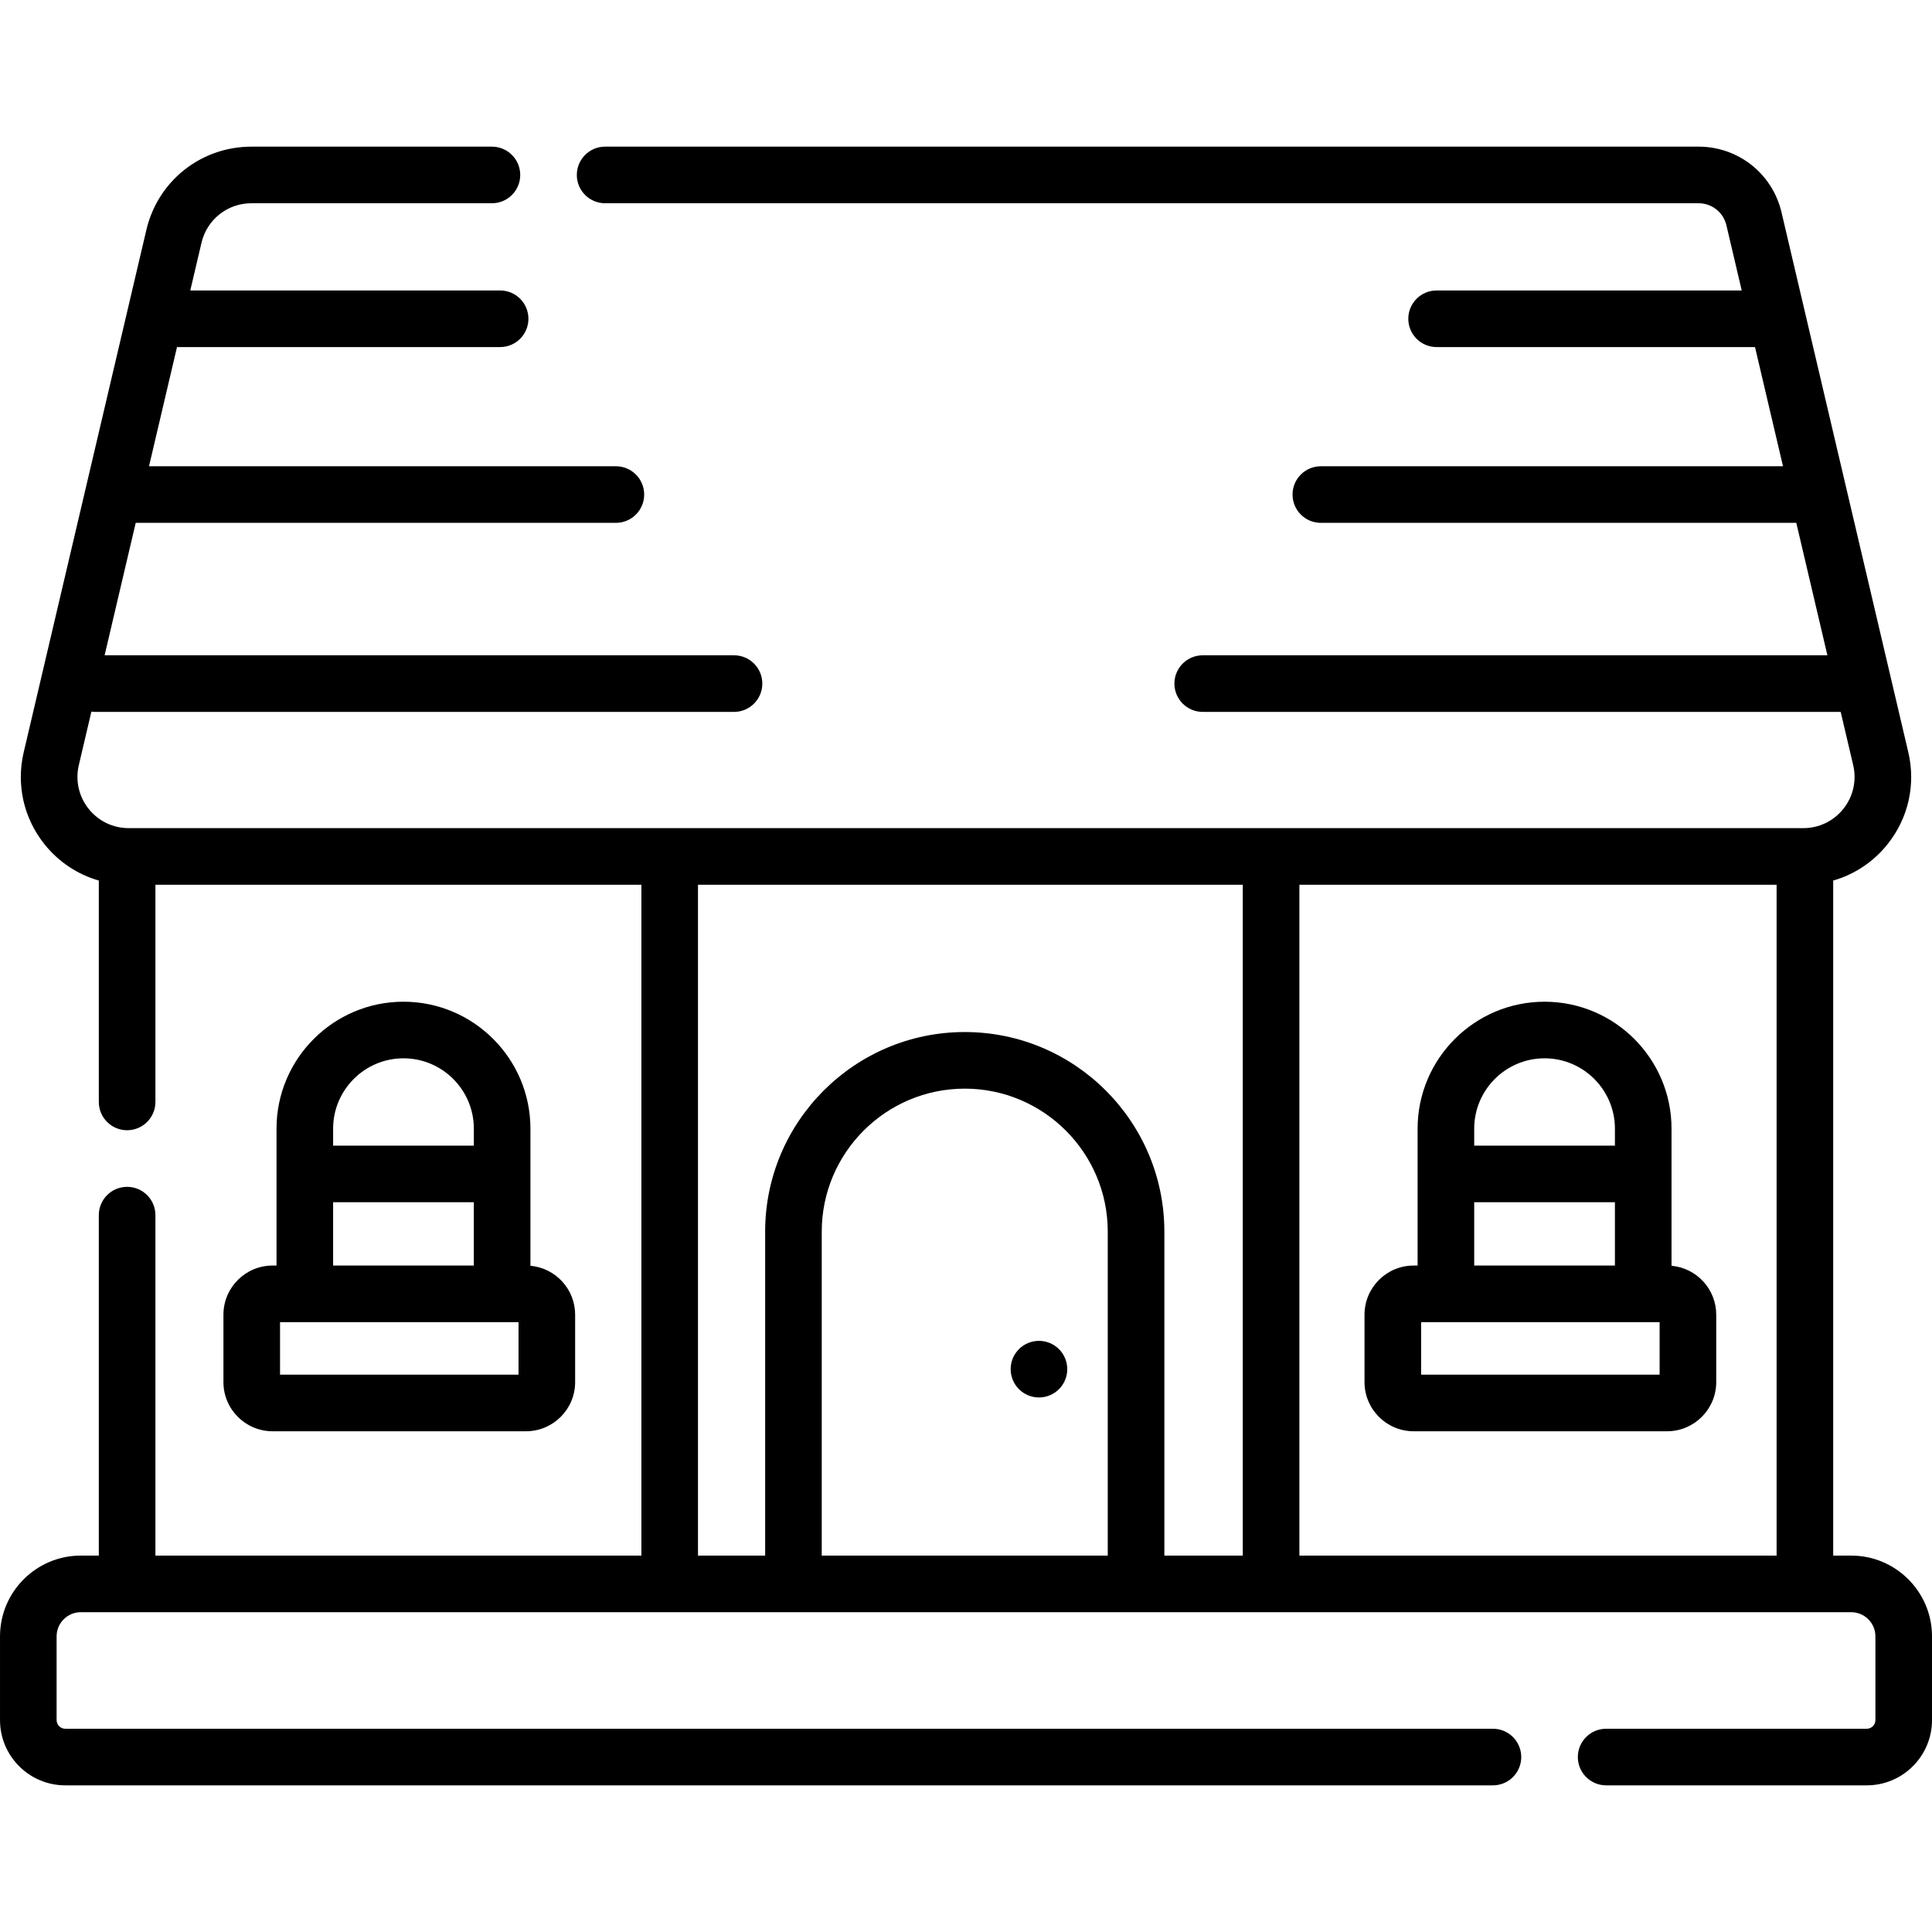
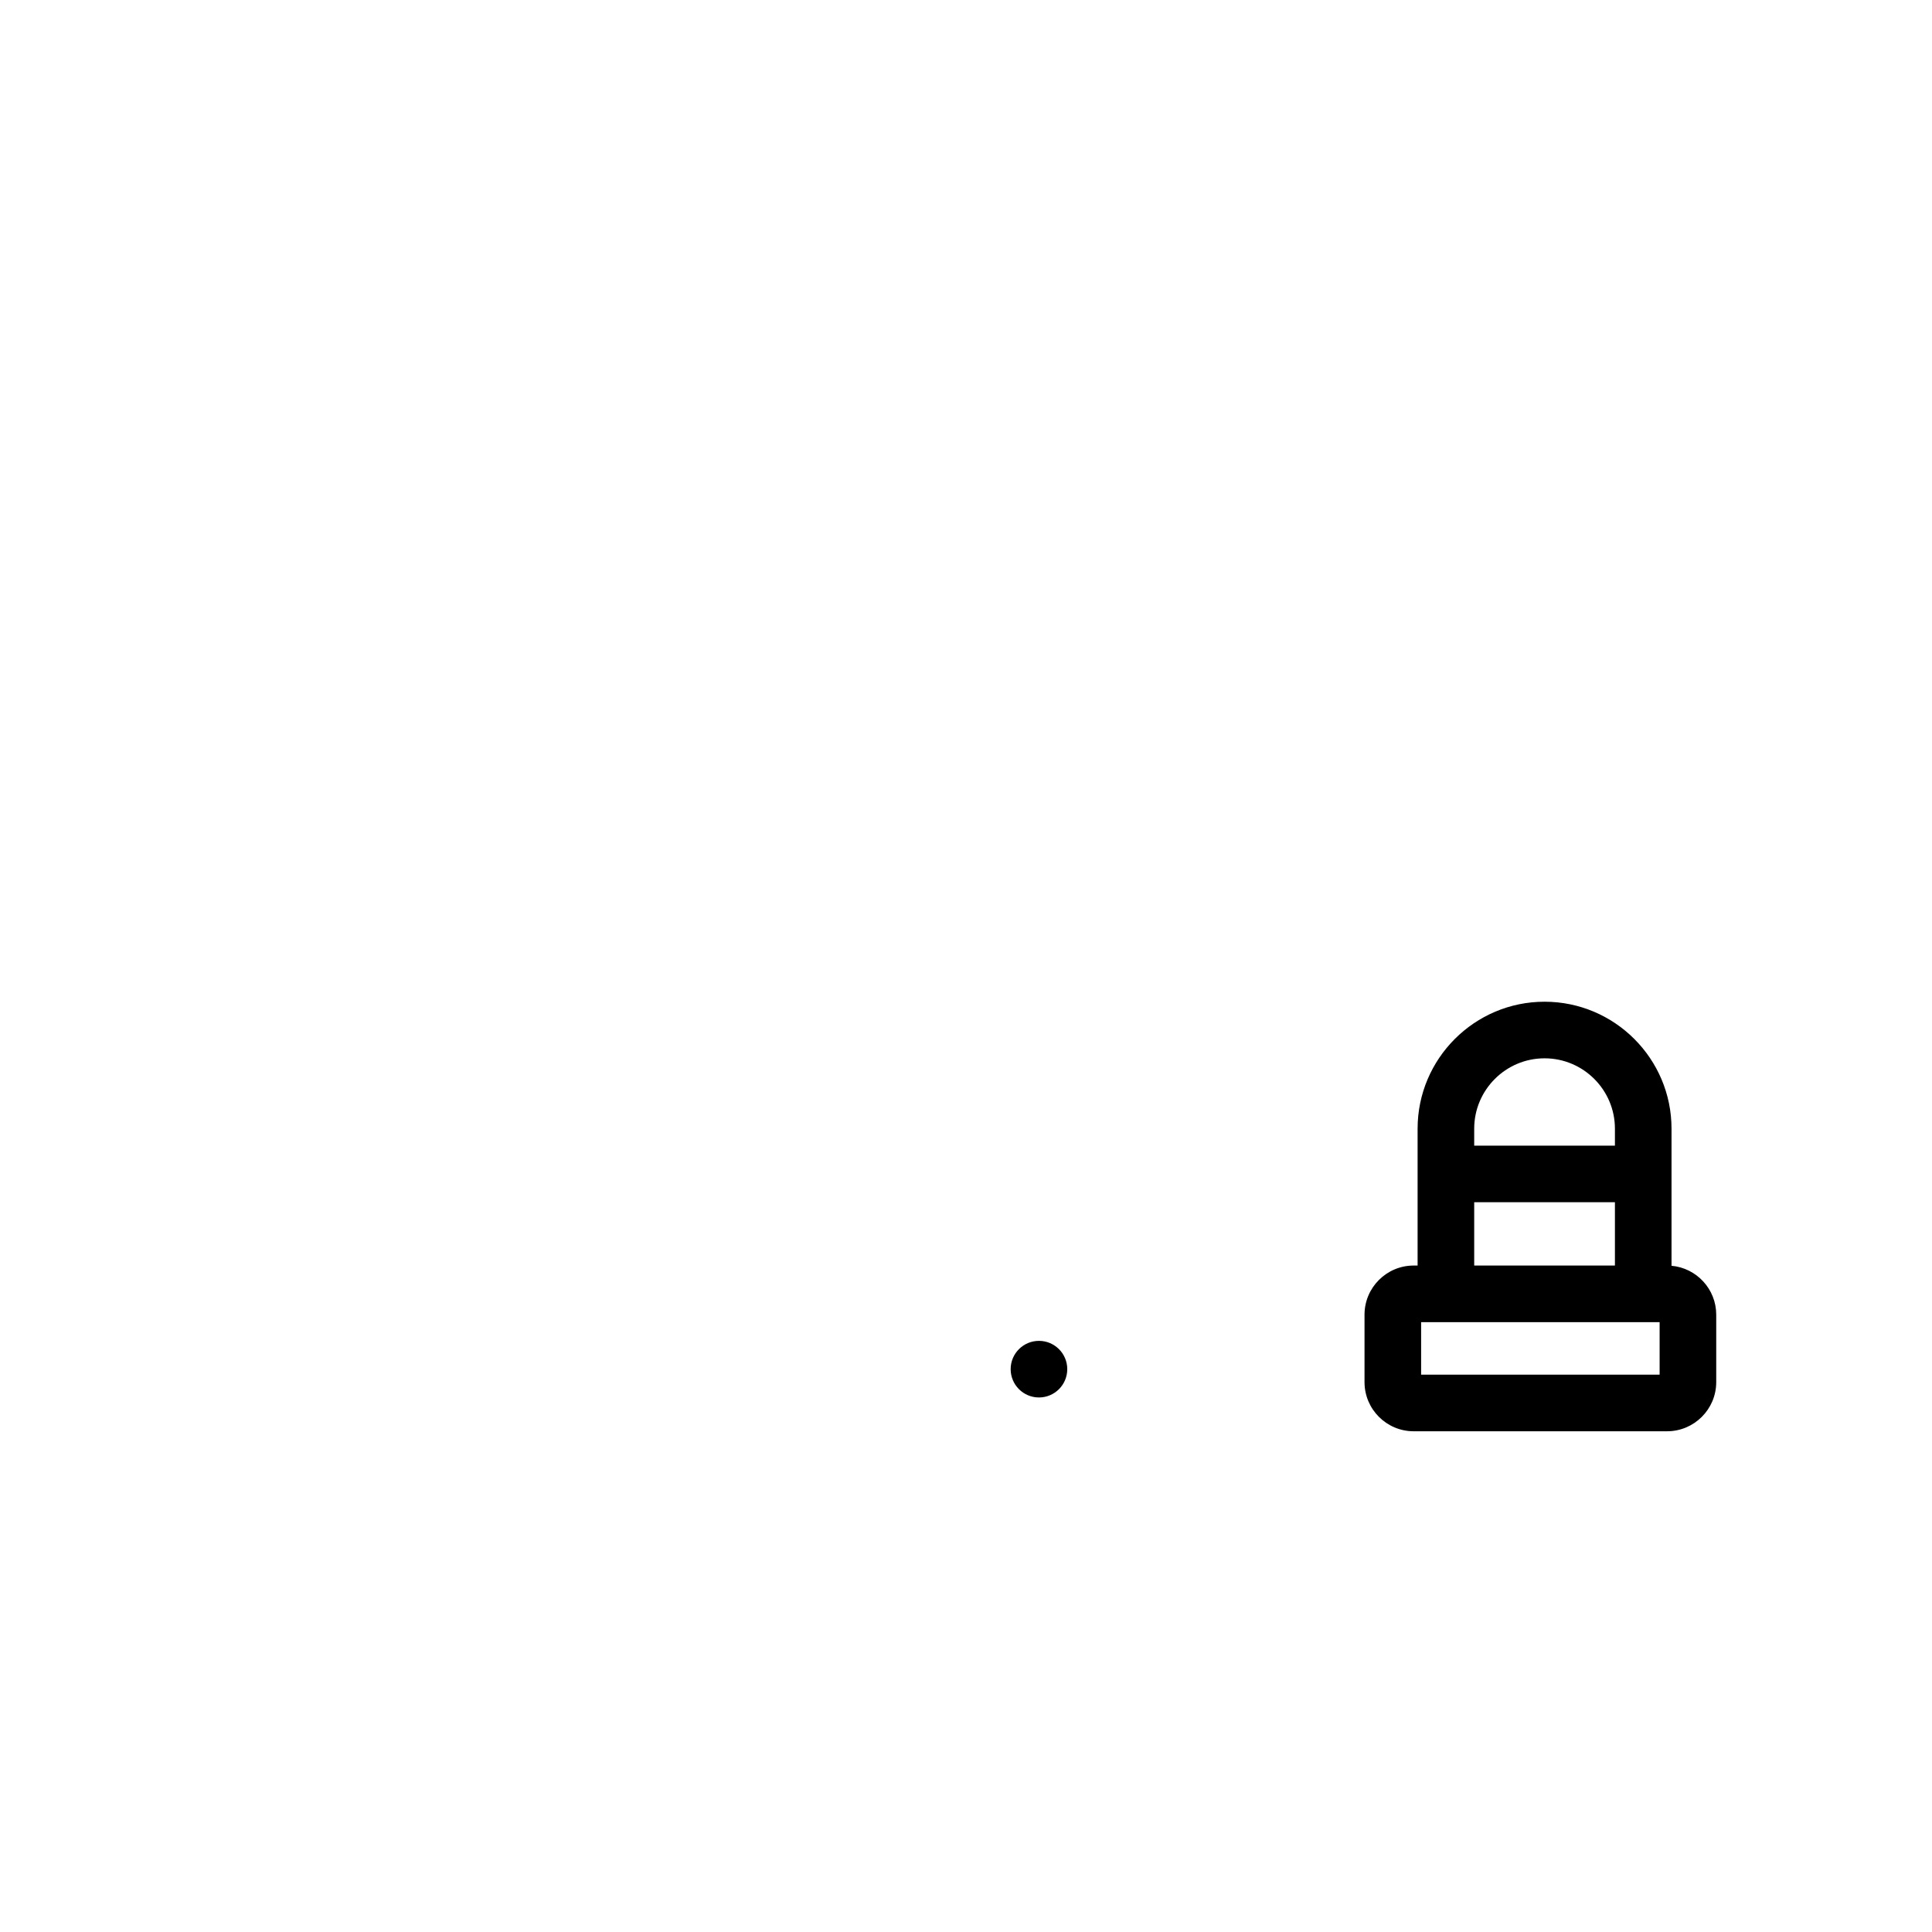
<svg xmlns="http://www.w3.org/2000/svg" id="Capa_1" enable-background="new 0 0 512 512" height="512" viewBox="0 0 512 512" width="512">
  <g>
    <circle cx="275.335" cy="362.842" r="7.5" />
-     <path d="m490.593 412.248h-4.776v-178.891c5.658-1.622 10.713-4.973 14.478-9.723 5.455-6.884 7.433-15.737 5.425-24.289l-33.597-143.059c-2.408-10.258-11.45-17.422-21.988-17.422h-289.772c-4.143 0-7.5 3.358-7.5 7.5s3.357 7.5 7.5 7.5h289.771c3.539 0 6.576 2.406 7.385 5.852l4.054 17.262h-80.86c-4.143 0-7.5 3.358-7.5 7.5s3.357 7.5 7.5 7.5h84.383l7.417 31.583h-122.477c-4.143 0-7.5 3.358-7.5 7.5s3.357 7.5 7.5 7.5h125.999l8.243 35.1h-165.548c-4.143 0-7.5 3.358-7.5 7.5s3.357 7.5 7.5 7.5h169.07l3.314 14.113c.955 4.064.015 8.272-2.578 11.544s-6.474 5.148-10.648 5.148h-443.777c-4.175 0-8.056-1.876-10.648-5.148s-3.532-7.48-2.577-11.545l3.332-14.188c.33.044.664.075 1.006.075h169.296c4.143 0 7.5-3.358 7.5-7.5s-3.357-7.5-7.5-7.5h-166.798l8.242-35.1h127.249c4.143 0 7.5-3.358 7.5-7.5s-3.357-7.5-7.5-7.5h-123.726l7.417-31.583h85.633c4.143 0 7.5-3.358 7.5-7.5s-3.357-7.5-7.5-7.5h-82.111l2.967-12.633c1.45-6.171 6.889-10.48 13.227-10.48h63.744c4.143 0 7.5-3.358 7.5-7.5s-3.357-7.5-7.5-7.5h-63.745c-13.336 0-24.779 9.067-27.829 22.05l-32.508 138.431c-2.008 8.551-.03 17.404 5.425 24.289 3.764 4.75 8.82 8.101 14.478 9.723v58.668c0 4.142 3.357 7.5 7.5 7.5s7.5-3.358 7.5-7.5v-57.558h128.788v177.782h-128.788v-90.224c0-4.142-3.357-7.5-7.5-7.5s-7.5 3.358-7.5 7.5v90.224h-4.777c-11.804-.001-21.408 9.602-21.408 21.406v22.188c0 9.536 7.758 17.293 17.294 17.293h378.349c4.143 0 7.5-3.358 7.5-7.5s-3.357-7.5-7.5-7.5h-378.349c-1.265 0-2.294-1.029-2.294-2.293v-22.188c0-3.533 2.874-6.407 6.407-6.407h469.186c3.533 0 6.407 2.874 6.407 6.407v22.188c0 1.265-1.029 2.293-2.294 2.293h-69.063c-4.143 0-7.5 3.358-7.5 7.5s3.357 7.5 7.5 7.5h69.063c9.536 0 17.294-7.758 17.294-17.293v-22.188c0-11.804-9.603-21.407-21.407-21.407zm-19.777 0h-126.464v-177.782h126.465v177.782zm-285.843-177.782h144.379v177.782h-20.784v-85.85c0-29.168-23.73-52.897-52.898-52.897s-52.897 23.729-52.897 52.897v85.85h-17.8zm108.594 177.782h-75.795v-85.85c0-20.897 17.001-37.897 37.897-37.897s37.898 17 37.898 37.897z" />
-     <path d="m106.927 265.465c-18.553 0-33.647 15.094-33.647 33.646v36.272h-1.046c-7.18 0-13.021 5.841-13.021 13.021v17.876c0 7.18 5.842 13.021 13.021 13.021h67.163c7.18 0 13.02-5.841 13.02-13.021v-17.876c0-6.783-5.215-12.365-11.846-12.961v-36.331c.001-18.553-15.092-33.647-33.644-33.647zm0 15c10.281 0 18.646 8.365 18.646 18.646v4.494h-37.293v-4.494c0-10.281 8.366-18.646 18.647-18.646zm-18.647 38.14h37.292v16.778h-37.292zm49.138 45.696h-63.205v-13.918h63.205z" />
    <path d="m374.632 379.301h67.163c7.18 0 13.022-5.841 13.022-13.021v-17.876c0-6.783-5.216-12.364-11.846-12.961v-36.331c0-18.552-15.094-33.646-33.647-33.646-18.552 0-33.645 15.094-33.645 33.646v36.272h-1.047c-7.18 0-13.021 5.841-13.021 13.021v17.876c0 7.179 5.841 13.02 13.021 13.02zm65.184-15h-63.205v-13.918h63.205zm-30.492-83.836c10.281 0 18.647 8.365 18.647 18.646v4.494h-37.292v-4.494c0-10.281 8.364-18.646 18.645-18.646zm-18.645 38.14h37.292v16.778h-37.292z" />
  </g>
</svg>